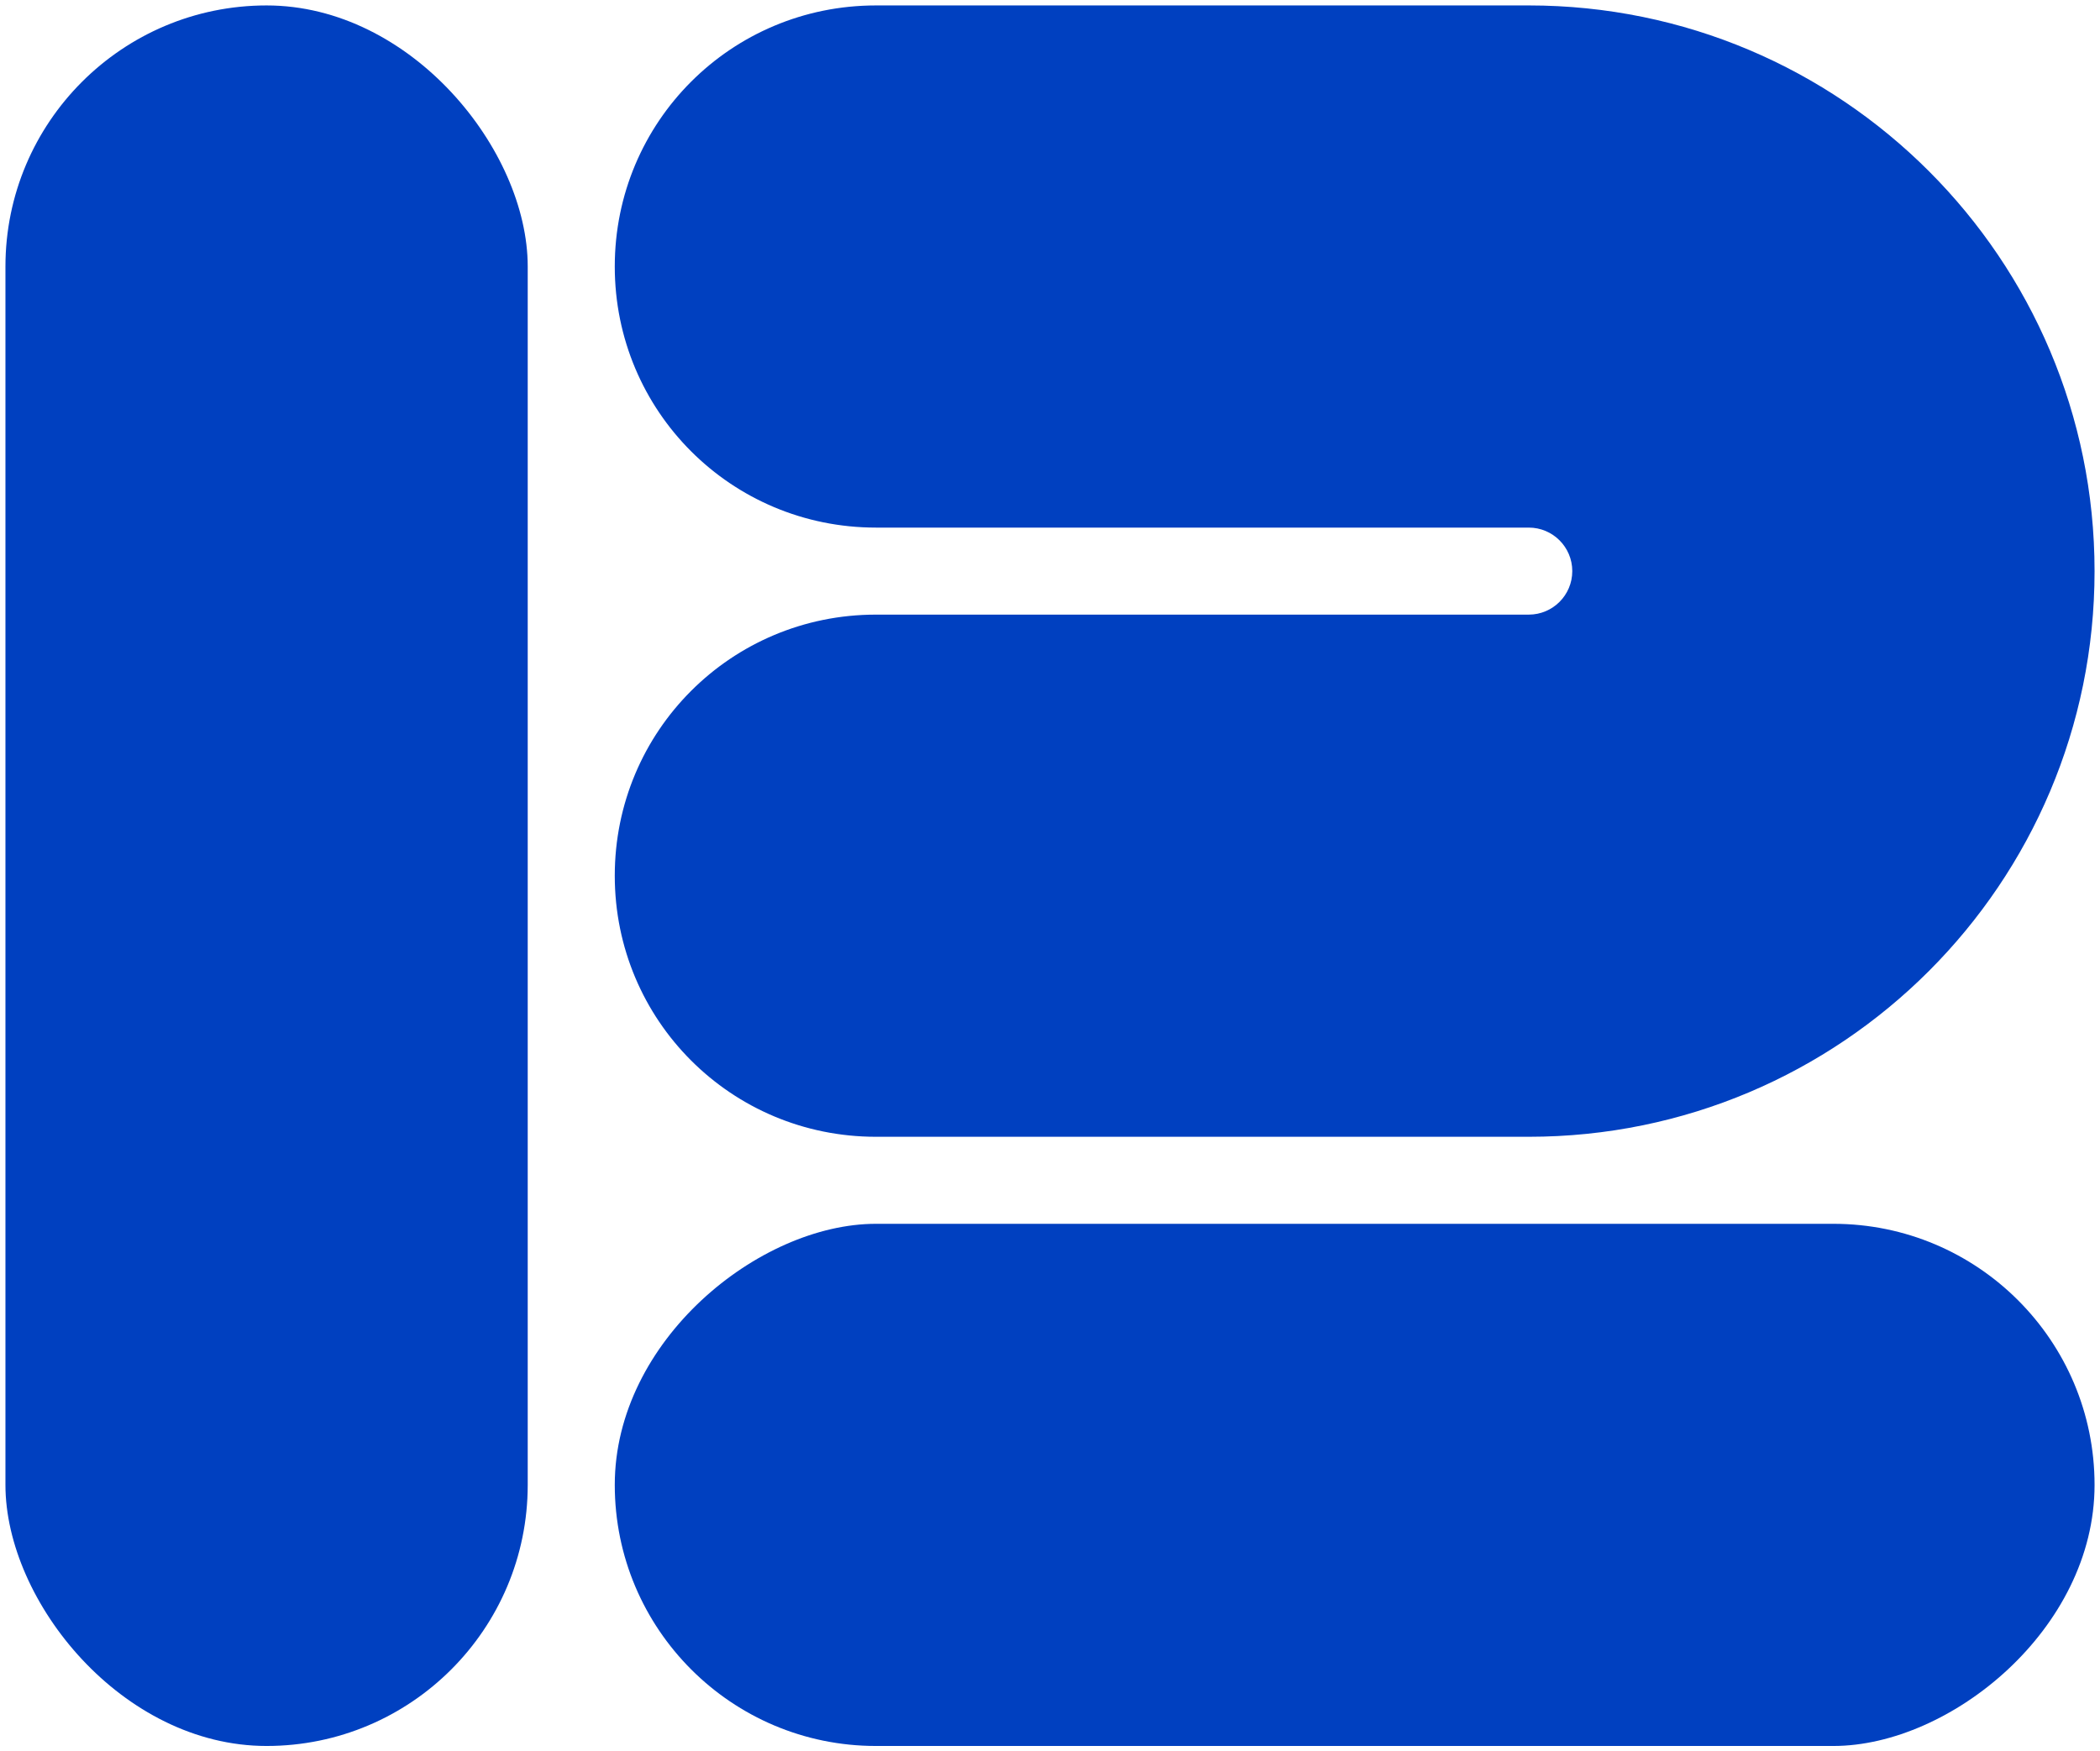
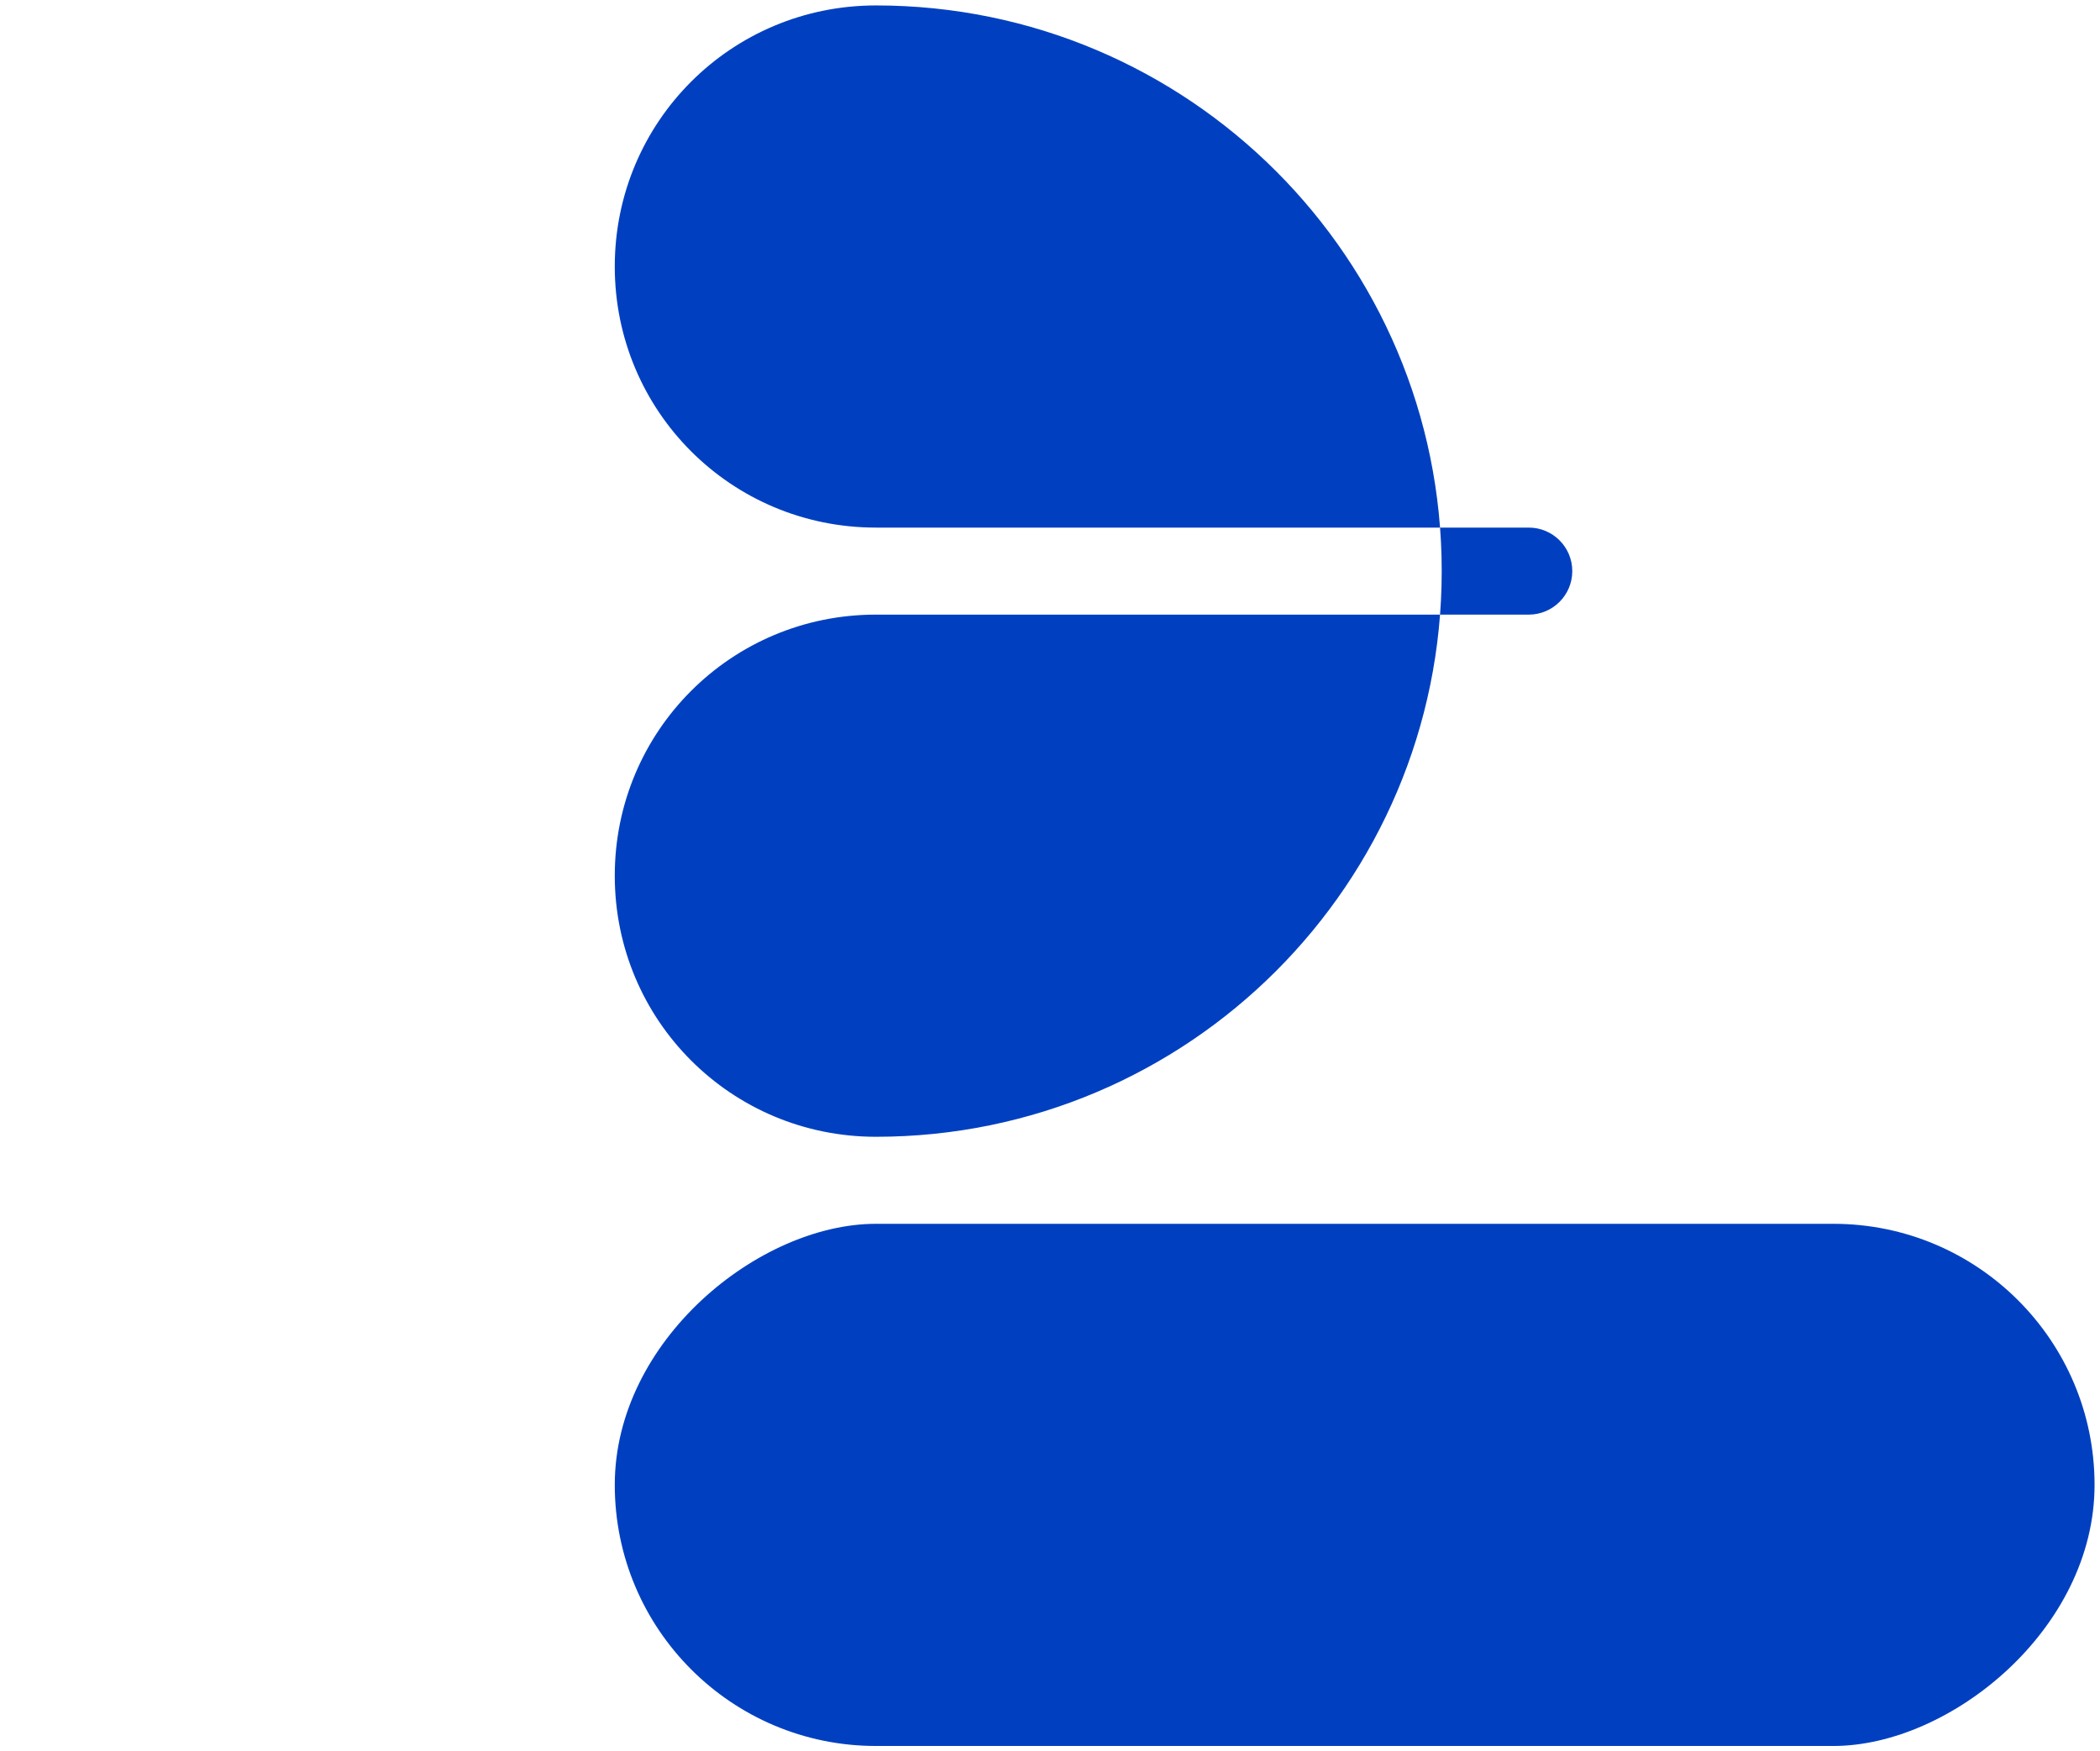
<svg xmlns="http://www.w3.org/2000/svg" xmlns:ns1="http://sodipodi.sourceforge.net/DTD/sodipodi-0.dtd" xmlns:ns2="http://www.inkscape.org/namespaces/inkscape" version="1.1" id="svg2" ns1:docname="Canal_12_1992.svg" ns2:version="0.91 r13725" x="0px" y="0px" width="193" height="161" viewBox="0 0 193 161" enable-background="new 0 0 769 513" xml:space="preserve">
  <defs id="defs21" />
  <ns1:namedview units="px" id="base" ns2:document-units="px" ns2:snap-center="false" ns2:snap-object-midpoints="false" ns2:snap-text-baseline="true" ns2:snap-to-guides="false" fit-margin-left="1" showguides="true" fit-margin-top="1" bordercolor="#666666" pagecolor="#ffffff" ns2:cy="43.541576" ns2:cx="147.26562" borderopacity="1.0" ns2:zoom="1.4142136" showgrid="true" ns2:window-width="1366" ns2:current-layer="svg2" ns2:window-maximized="1" ns2:window-y="-8" ns2:window-x="-8" ns2:pageopacity="0.0" ns2:window-height="705" ns2:pageshadow="2" ns2:snap-grids="true" ns2:snap-global="true" ns2:snap-bbox="false" fit-margin-bottom="1" ns2:object-nodes="true" ns2:snap-page="false" fit-margin-right="1" ns2:snap-smooth-nodes="true" ns2:snap-intersection-paths="false">
    <ns2:grid type="xygrid" id="grid4000" spacingy="1" spacingx="1" empspacing="8" originx="0.5" originy="0.5" />
  </ns1:namedview>
-   <rect style="opacity:1;fill:#0040c0;fill-opacity:1;stroke:none;stroke-width:3.543;stroke-linecap:butt;stroke-linejoin:miter;stroke-miterlimit:4;stroke-dasharray:none;stroke-dashoffset:0;stroke-opacity:1" id="rect4755" width="48" height="160" x="0.5" y="0.5" ry="24" rx="24" />
  <rect rx="24" ry="24" y="-192.5" x="112.5" height="136" width="48" id="rect4757" style="opacity:1;fill:#0040c0;fill-opacity:1;stroke:none;stroke-width:3.543;stroke-linecap:butt;stroke-linejoin:miter;stroke-miterlimit:4;stroke-dasharray:none;stroke-dashoffset:0;stroke-opacity:1" transform="matrix(0,1,-1,0,0,0)" />
-   <path style="opacity:1;fill:#0040c0;fill-opacity:1;stroke:none;stroke-width:3.543;stroke-linecap:butt;stroke-linejoin:miter;stroke-miterlimit:4;stroke-dasharray:none;stroke-dashoffset:0;stroke-opacity:1" d="m 80.5,0.5 c -13.296,0 -24,10.704 -24,24 0,13.296 10.704,24 24,24 l 60,0 c 2.209,0 4,1.791 4,4 0,2.209 -1.791,4 -4,4 l -60,0 c -13.296,0 -24,10.704 -24,24 0,13.296 10.704,24 24,24 l 60,0 c 28.719,0 52,-23.281 52,-52 0,-28.719 -23.281,-52 -52,-52 z" id="rect4759" ns2:connector-curvature="0" ns1:nodetypes="sssssssssssss" />
+   <path style="opacity:1;fill:#0040c0;fill-opacity:1;stroke:none;stroke-width:3.543;stroke-linecap:butt;stroke-linejoin:miter;stroke-miterlimit:4;stroke-dasharray:none;stroke-dashoffset:0;stroke-opacity:1" d="m 80.5,0.5 c -13.296,0 -24,10.704 -24,24 0,13.296 10.704,24 24,24 l 60,0 c 2.209,0 4,1.791 4,4 0,2.209 -1.791,4 -4,4 l -60,0 c -13.296,0 -24,10.704 -24,24 0,13.296 10.704,24 24,24 c 28.719,0 52,-23.281 52,-52 0,-28.719 -23.281,-52 -52,-52 z" id="rect4759" ns2:connector-curvature="0" ns1:nodetypes="sssssssssssss" />
</svg>